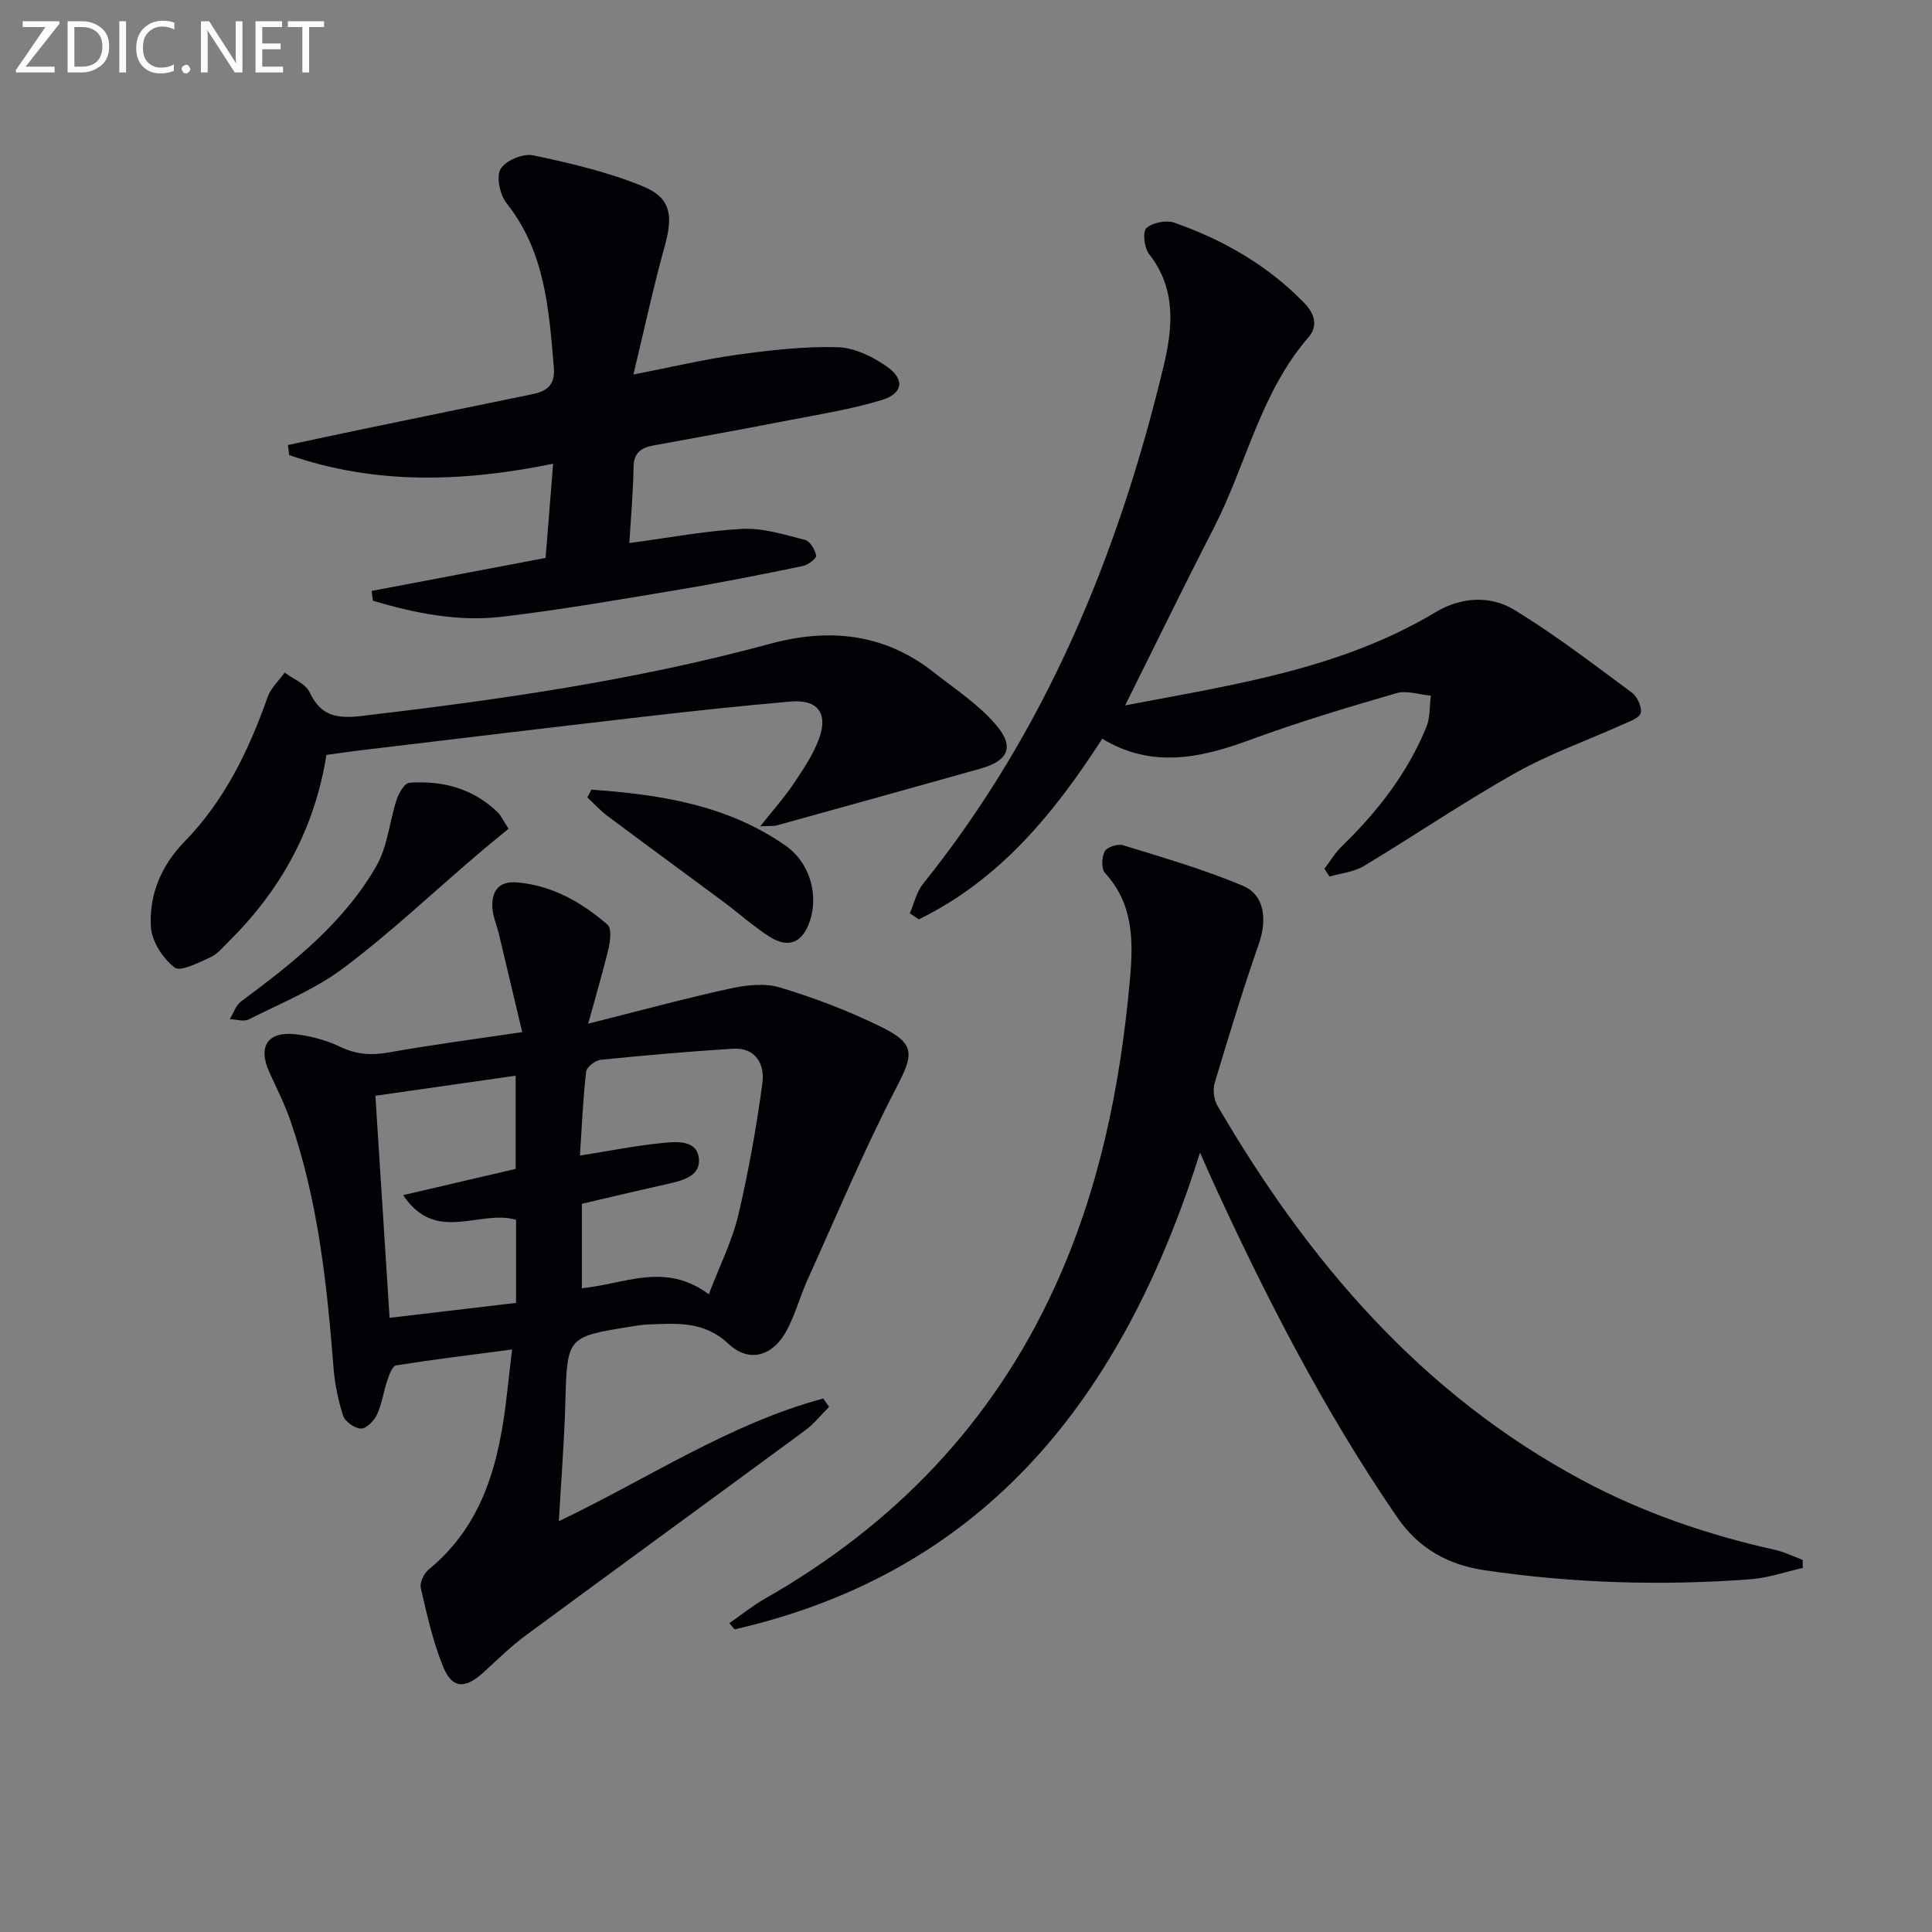
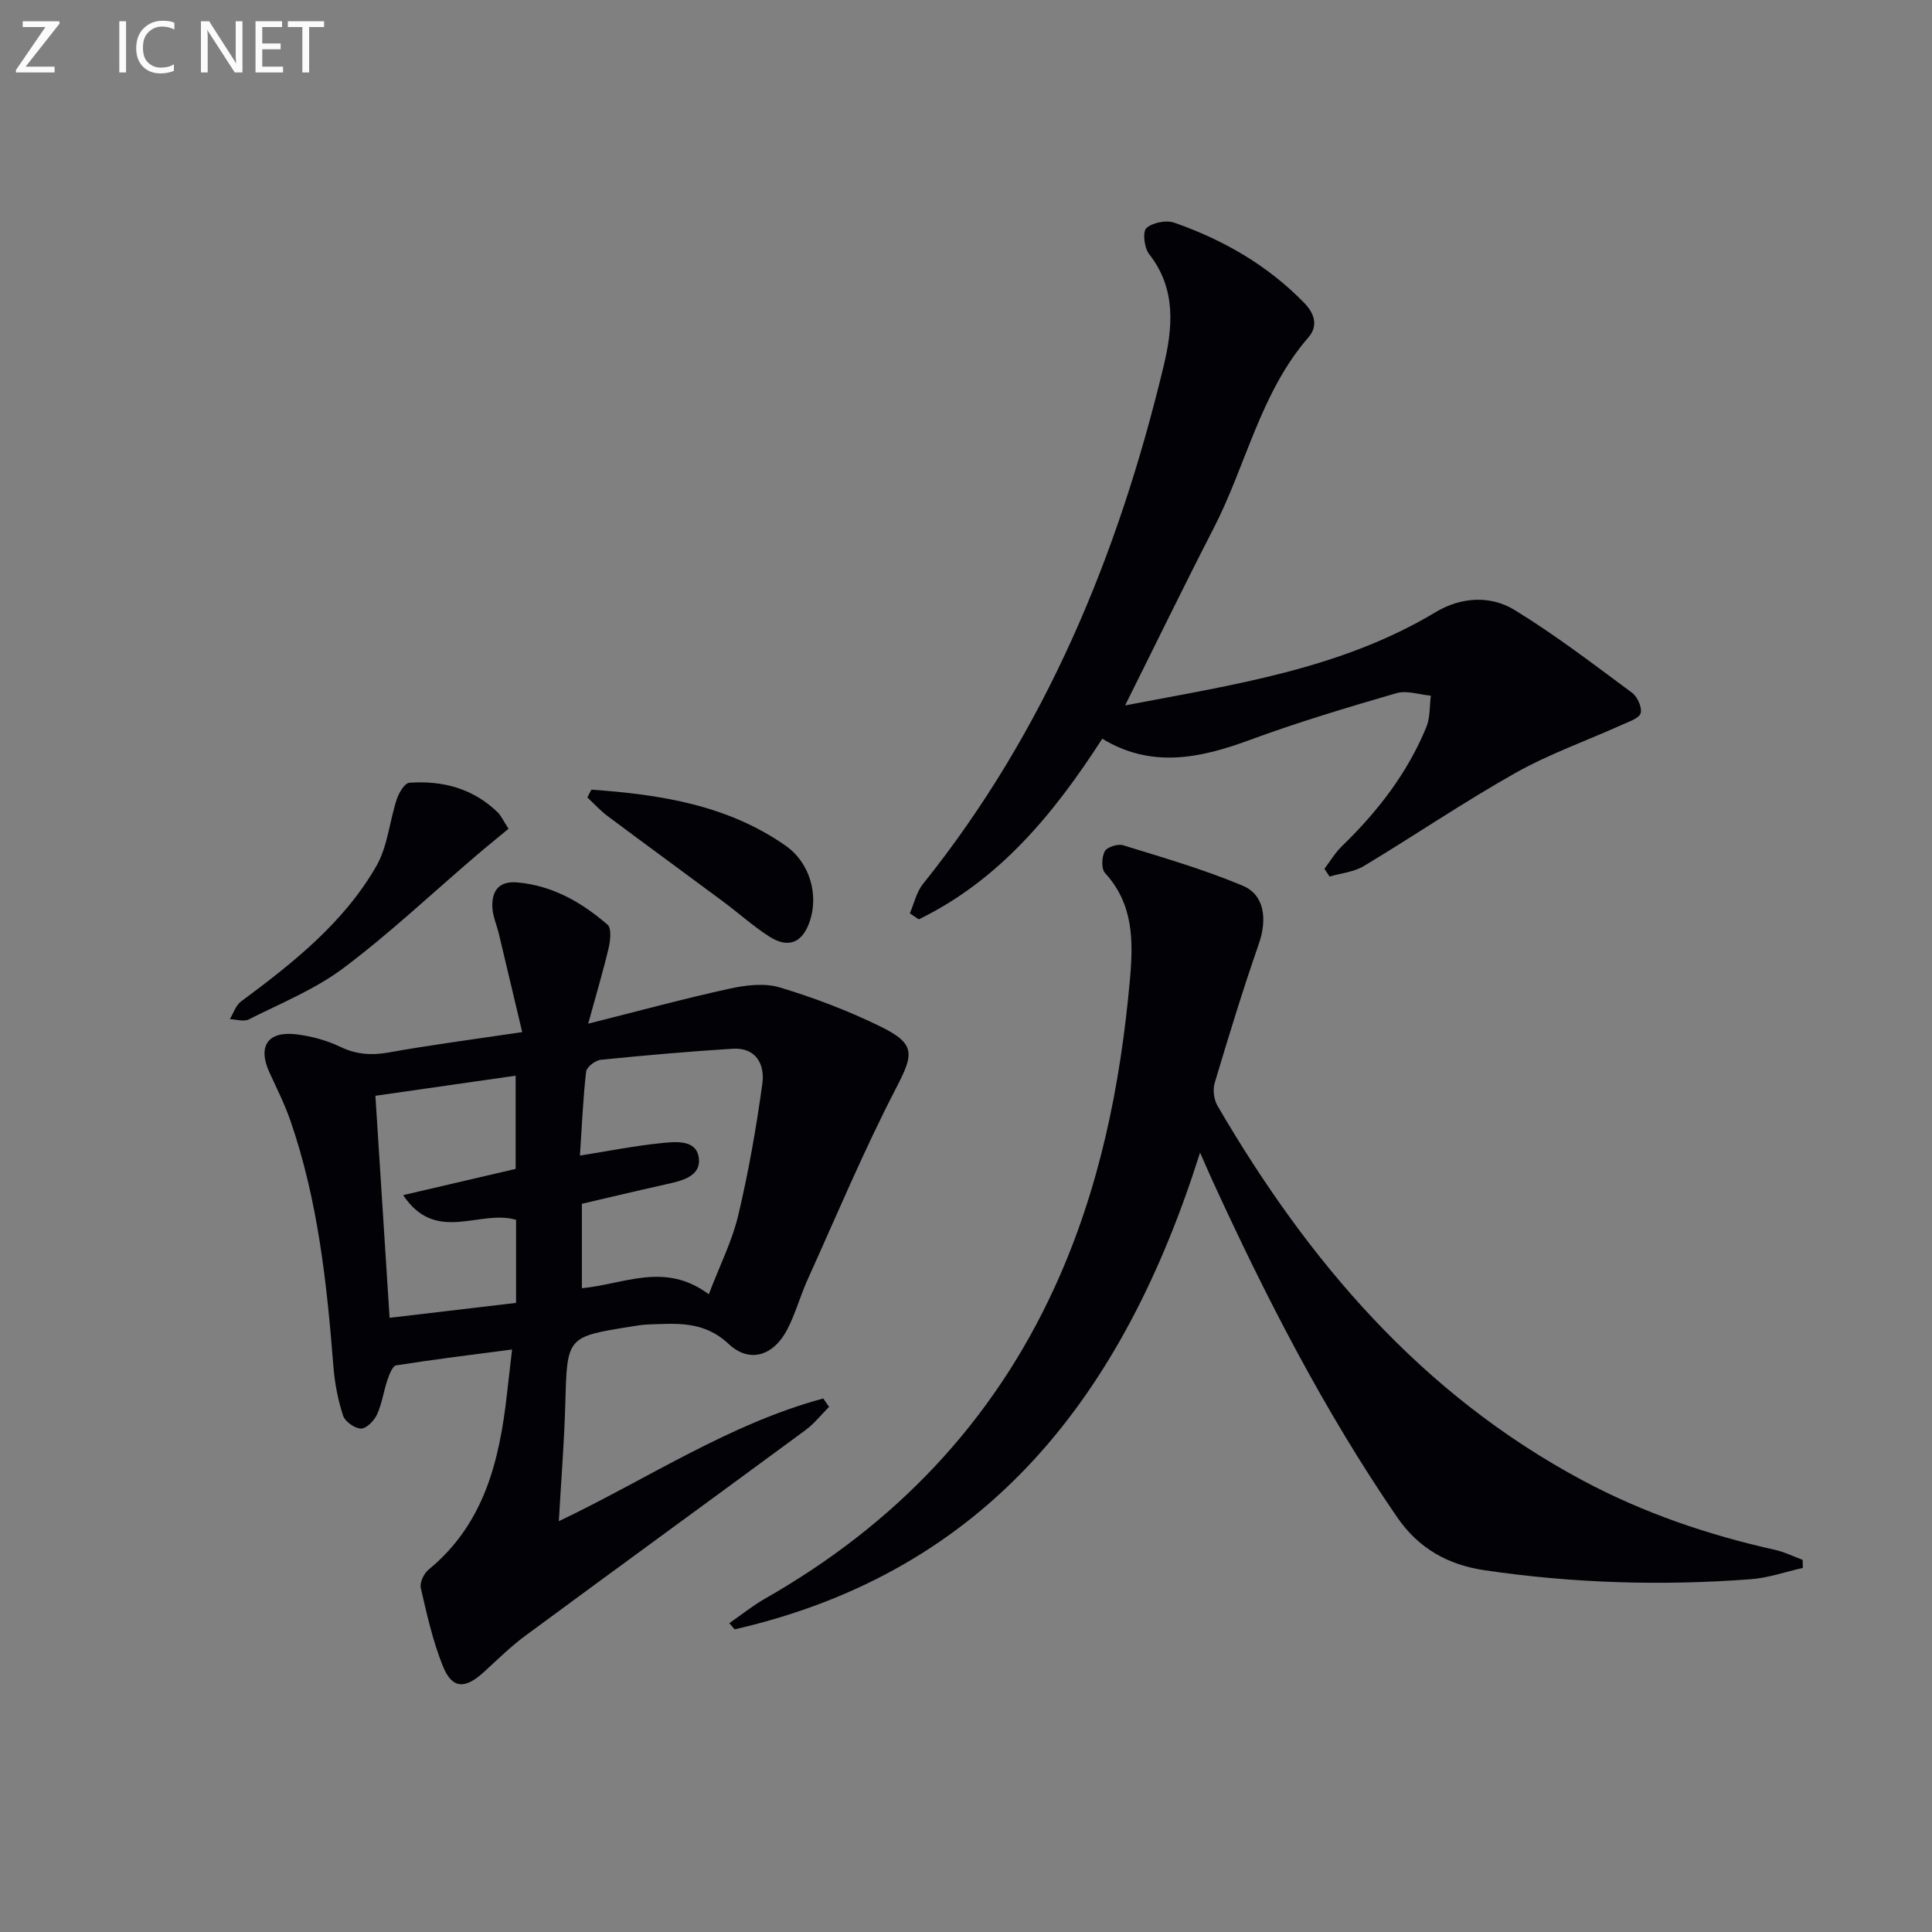
<svg xmlns="http://www.w3.org/2000/svg" enable-background="new 0 0 400 400" viewBox="0 0 400 400">
  <rect x="0" y="0" width="400" height="400" fill="#808080" stroke="none" />
  <path d="m108.12 213.69c-1.65-6.94-3.23-13.64-4.83-20.33-.46-1.91-1.33-3.81-1.36-5.73-.06-3.3 1.46-5.28 5.23-4.93 7.29.67 13.28 4.13 18.63 8.75.84.73.59 3.21.24 4.74-1.12 4.77-2.53 9.46-4.25 15.75 10.83-2.72 19.98-5.22 29.24-7.24 3.37-.74 7.26-1.22 10.44-.26 7.11 2.14 14.14 4.82 20.81 8.08 7.41 3.62 6.9 5.73 3.23 12.81-6.69 12.93-12.33 26.41-18.34 39.7-1.5 3.32-2.46 6.91-4.12 10.14-2.84 5.51-7.81 7.19-12.21 3.06-5.16-4.83-10.8-4.21-16.71-4.01-1.16.04-2.32.24-3.47.43-13.33 2.13-13.23 2.13-13.61 15.97-.22 7.92-.86 15.83-1.34 24.33 18.46-8.81 35.28-20.16 54.75-25.41l1.2 1.74c-1.63 1.62-3.08 3.48-4.91 4.83-19.28 14.21-38.65 28.29-57.92 42.51-3.07 2.26-5.81 4.97-8.63 7.55-3.9 3.58-6.58 3.52-8.48-1.18-2.1-5.18-3.33-10.75-4.59-16.22-.26-1.12.66-3.03 1.65-3.83 11.48-9.43 14.64-22.5 16.19-36.32.31-2.77.63-5.54 1.06-9.22-8.39 1.1-16.21 2.05-23.99 3.28-.76.12-1.44 1.91-1.82 3.04-.8 2.34-1.12 4.88-2.14 7.11-.59 1.29-2.18 2.94-3.32 2.94-1.29-.01-3.31-1.44-3.72-2.68-1.06-3.26-1.73-6.73-2-10.15-1.35-17.25-3.2-34.4-8.89-50.88-1.19-3.44-2.84-6.72-4.36-10.03-2.47-5.41-.35-8.61 5.6-7.88 3.08.38 6.25 1.23 9.04 2.57 3.31 1.59 6.4 1.82 9.97 1.2 8.62-1.55 17.33-2.69 27.73-4.23zm38.63 54.28c2.36-6.18 4.87-11.13 6.1-16.37 2.13-8.99 3.74-18.13 4.99-27.28.53-3.89-1.27-7.5-6.16-7.19-9.11.57-18.21 1.37-27.3 2.29-1.12.11-2.92 1.49-3.03 2.45-.64 5.55-.87 11.14-1.28 17.38 5.97-.95 11.29-2.01 16.66-2.56 3.02-.31 7.45-.86 7.95 3.04.5 3.94-3.7 4.78-7.02 5.52-5.88 1.31-11.74 2.72-17.19 3.98v17.48c8.78-.82 17.17-5.54 26.28 1.26zm-39.9-15.42c-7.61-2.23-16.57 5.08-23.38-5.11 8.32-1.94 15.8-3.68 23.29-5.43 0-6.33 0-12.43 0-19.3-9.83 1.41-19.32 2.76-29.04 4.16 1.02 16 1.97 30.83 2.94 45.97 9.19-1.09 17.66-2.09 26.19-3.09 0-6.03 0-11.49 0-17.2z" fill="#010106" />
  <path d="m373.26 324.62c-3.58.8-7.13 2.06-10.75 2.34-18.44 1.39-36.86.84-55.16-1.86-7.5-1.11-13.63-4.47-18.11-11.01-15.1-22-27.2-45.61-38.28-69.8-.68-1.49-1.32-2.99-2.5-5.66-15.79 50.02-43.82 86.66-96.36 98.71-.37-.43-.73-.86-1.1-1.28 2.46-1.7 4.8-3.6 7.39-5.08 26.67-15.19 47-36.25 59.88-64.28 9.35-20.33 13.7-41.86 15.68-64 .71-7.98.71-15.54-5.17-21.96-.79-.87-.69-3.3-.05-4.49.48-.88 2.7-1.59 3.8-1.25 8.34 2.58 16.77 5.01 24.79 8.39 4.56 1.92 5.04 7.05 3.3 12.05-3.31 9.5-6.25 19.14-9.14 28.79-.42 1.41-.15 3.44.59 4.71 18.74 32.16 42.23 59.73 75.64 77.59 12.54 6.7 25.85 11.24 39.7 14.33 1.99.44 3.88 1.38 5.81 2.09.02.54.03 1.11.04 1.67z" fill="#010106" />
  <path d="m232.94 146.05c22.38-4.29 44.59-7.48 64.31-19.32 5.17-3.1 11.25-3.53 16.27-.47 8.47 5.17 16.39 11.26 24.38 17.17 1.11.82 2.1 3.02 1.78 4.21-.29 1.07-2.41 1.76-3.82 2.4-7.37 3.32-15.07 6.04-22.09 9.98-10.7 6.02-20.88 12.96-31.41 19.29-2.06 1.24-4.71 1.47-7.09 2.17-.35-.54-.71-1.07-1.06-1.61 1.2-1.58 2.22-3.33 3.63-4.69 7.37-7.13 13.55-15.11 17.47-24.64.81-1.97.65-4.33.93-6.51-2.38-.21-4.97-1.14-7.11-.52-10.19 2.96-20.39 6.01-30.34 9.68-10.34 3.82-20.43 5.93-30.58-.25-10.05 15.61-21.38 29.32-37.99 37.4-.62-.41-1.23-.82-1.85-1.24.89-2.04 1.37-4.41 2.72-6.08 25.37-31.62 40.4-68.05 49.79-107.07 1.92-7.99 2.74-16.08-2.97-23.35-1-1.27-1.39-4.6-.57-5.36 1.25-1.16 4.1-1.72 5.77-1.14 10.15 3.55 19.32 8.81 26.91 16.61 2.15 2.2 2.93 4.78.88 7.13-9.98 11.5-12.89 26.47-19.64 39.55-6.15 11.95-12.02 24.03-18.32 36.66z" fill="#010106" />
-   <path d="m76.95 122.35c11.77-2.24 23.54-4.47 36.01-6.84.51-6.33 1.02-12.65 1.56-19.5-18.86 3.86-36.94 4.35-54.64-1.79-.09-.69-.18-1.38-.27-2.08 4.99-1.06 9.97-2.15 14.96-3.18 11.85-2.46 23.69-4.9 35.55-7.32 3.1-.63 4.86-1.86 4.54-5.62-1.02-11.97-1.78-23.86-9.75-33.9-1.39-1.75-2.21-5.48-1.27-7.13.99-1.74 4.67-3.27 6.74-2.83 7.72 1.62 15.52 3.46 22.79 6.44 5.78 2.38 6.19 6.1 4.47 12.29-2.34 8.4-4.16 16.95-6.5 26.65 7.98-1.55 14.66-3.16 21.44-4.09 6.89-.94 13.88-1.76 20.8-1.57 3.51.1 7.36 1.97 10.32 4.08 3.68 2.61 3.23 5.52-1.11 6.85-6.3 1.92-12.89 2.96-19.38 4.22-9.28 1.81-18.58 3.49-27.88 5.19-2.53.46-4.12 1.46-4.16 4.47-.07 5.08-.54 10.16-.87 15.74 8.09-1.07 15.72-2.54 23.41-2.93 4.28-.21 8.7 1.2 12.96 2.28 1.04.26 2.07 2.03 2.31 3.26.11.54-1.68 1.93-2.77 2.15-8.44 1.74-16.89 3.43-25.39 4.85-12.27 2.05-24.55 4.19-36.89 5.65-9.1 1.08-18.03-.74-26.73-3.31-.08-.68-.16-1.36-.25-2.03z" fill="#010106" />
-   <path d="m157.4 171.08c2.65-3.34 4.94-5.9 6.84-8.72 2.02-3.02 4.15-6.12 5.36-9.5 1.9-5.3-.39-8.1-5.97-7.61-10.09.88-20.16 1.96-30.22 3.12-19.62 2.26-39.23 4.64-58.84 6.98-2.28.27-4.56.62-6.99.95-2.42 15.26-9.43 27.97-20.25 38.65-1.18 1.17-2.31 2.59-3.76 3.24-2.43 1.09-6.19 3.07-7.43 2.12-2.43-1.87-4.72-5.41-4.9-8.4-.41-6.64 2.17-12.75 6.91-17.6 8.34-8.55 13.36-18.93 17.27-30.02.66-1.86 2.32-3.37 3.52-5.03 1.76 1.32 4.31 2.27 5.14 4.03 2.43 5.11 5.74 5.54 11.1 4.91 28.38-3.34 56.59-7.39 84.22-14.9 12.24-3.33 23.66-2.18 33.88 5.86 4.42 3.47 9.26 6.64 12.87 10.84 4.01 4.66 2.63 7.52-3.26 9.17-14.02 3.93-28.04 7.84-42.07 11.72-.75.19-1.59.09-3.42.19z" fill="#010106" />
  <path d="m105.29 171.58c-2.26 1.87-4.55 3.72-6.79 5.64-9.1 7.78-17.83 16.03-27.38 23.2-5.89 4.42-12.97 7.28-19.62 10.64-1.03.52-2.6-.01-3.92-.06.76-1.24 1.24-2.86 2.33-3.66 10.74-7.97 21.25-16.26 28.01-28.03 2.34-4.07 2.72-9.25 4.23-13.84.44-1.33 1.63-3.34 2.6-3.41 6.88-.49 13.2 1.17 18.31 6.14.66.65 1.05 1.58 2.23 3.38z" fill="#010106" />
  <path d="m122.44 163.49c14.18 1 28.13 3.15 40.21 11.6 5.1 3.57 6.82 10.21 5.03 15.58-1.5 4.51-4.42 5.79-8.41 3.23-3.34-2.14-6.32-4.84-9.51-7.21-7.99-5.94-16.03-11.8-24-17.76-1.5-1.12-2.77-2.54-4.15-3.83.27-.54.55-1.08.83-1.61z" fill="#010106" />
  <g fill="#fafbfa">
    <path d="m12.4 4.8-7.1 9h6v1.2h-8v-.5l6.1-8.9h-4.7v-1.2h7.6v.4z" />
-     <path d="m14 14v-9.6h3c1.6 0 2.9.5 4 1.4s1.6 2.2 1.6 3.8-.5 3-1.6 3.9-2.4 1.5-4 1.5h-3zm1.4-8.4v8.2h1.6c1.3 0 2.4-.4 3.1-1.1s1.1-1.8 1.1-3.1-.4-2.3-1.2-3-1.8-1-3.1-1z" />
    <path d="m26.1 4.4v10.6h-1.4v-10.6z" />
    <path d="m36.1 14.6c-.8.4-1.8.6-2.9.6-1.5 0-2.7-.5-3.6-1.4s-1.4-2.2-1.4-3.8c0-1.7.5-3.1 1.5-4.1s2.3-1.6 3.9-1.6c1 0 1.8.1 2.5.4v1.4c-.8-.4-1.6-.6-2.5-.6-1.2 0-2.1.4-2.9 1.2s-1.1 1.8-1.1 3.2c0 1.3.3 2.3 1 3s1.6 1.1 2.7 1.1c1 0 2-.2 2.7-.7v1.3z" />
-     <path d="m37.6 14.3c0-.2.1-.5.3-.6s.4-.3.6-.3c.3 0 .5.1.6.3s.3.4.3.6-.1.4-.3.6-.4.3-.6.3c-.3 0-.5-.1-.6-.3s-.3-.4-.3-.6z" />
    <path d="m50.2 15h-1.6l-5.3-8.2c-.2-.2-.3-.5-.4-.7 0 .2.1.7.1 1.5v7.4h-1.4v-10.6h1.7l5.2 8.1c.2.4.4.6.4.7 0-.3-.1-.8-.1-1.5v-7.3h1.4z" />
    <path d="m58.6 15h-5.7v-10.6h5.5v1.2h-4.1v3.4h3.8v1.2h-3.8v3.6h4.3z" />
    <path d="m67.1 5.6h-3.1v9.4h-1.4v-9.4h-3v-1.2h7.5z" />
  </g>
</svg>